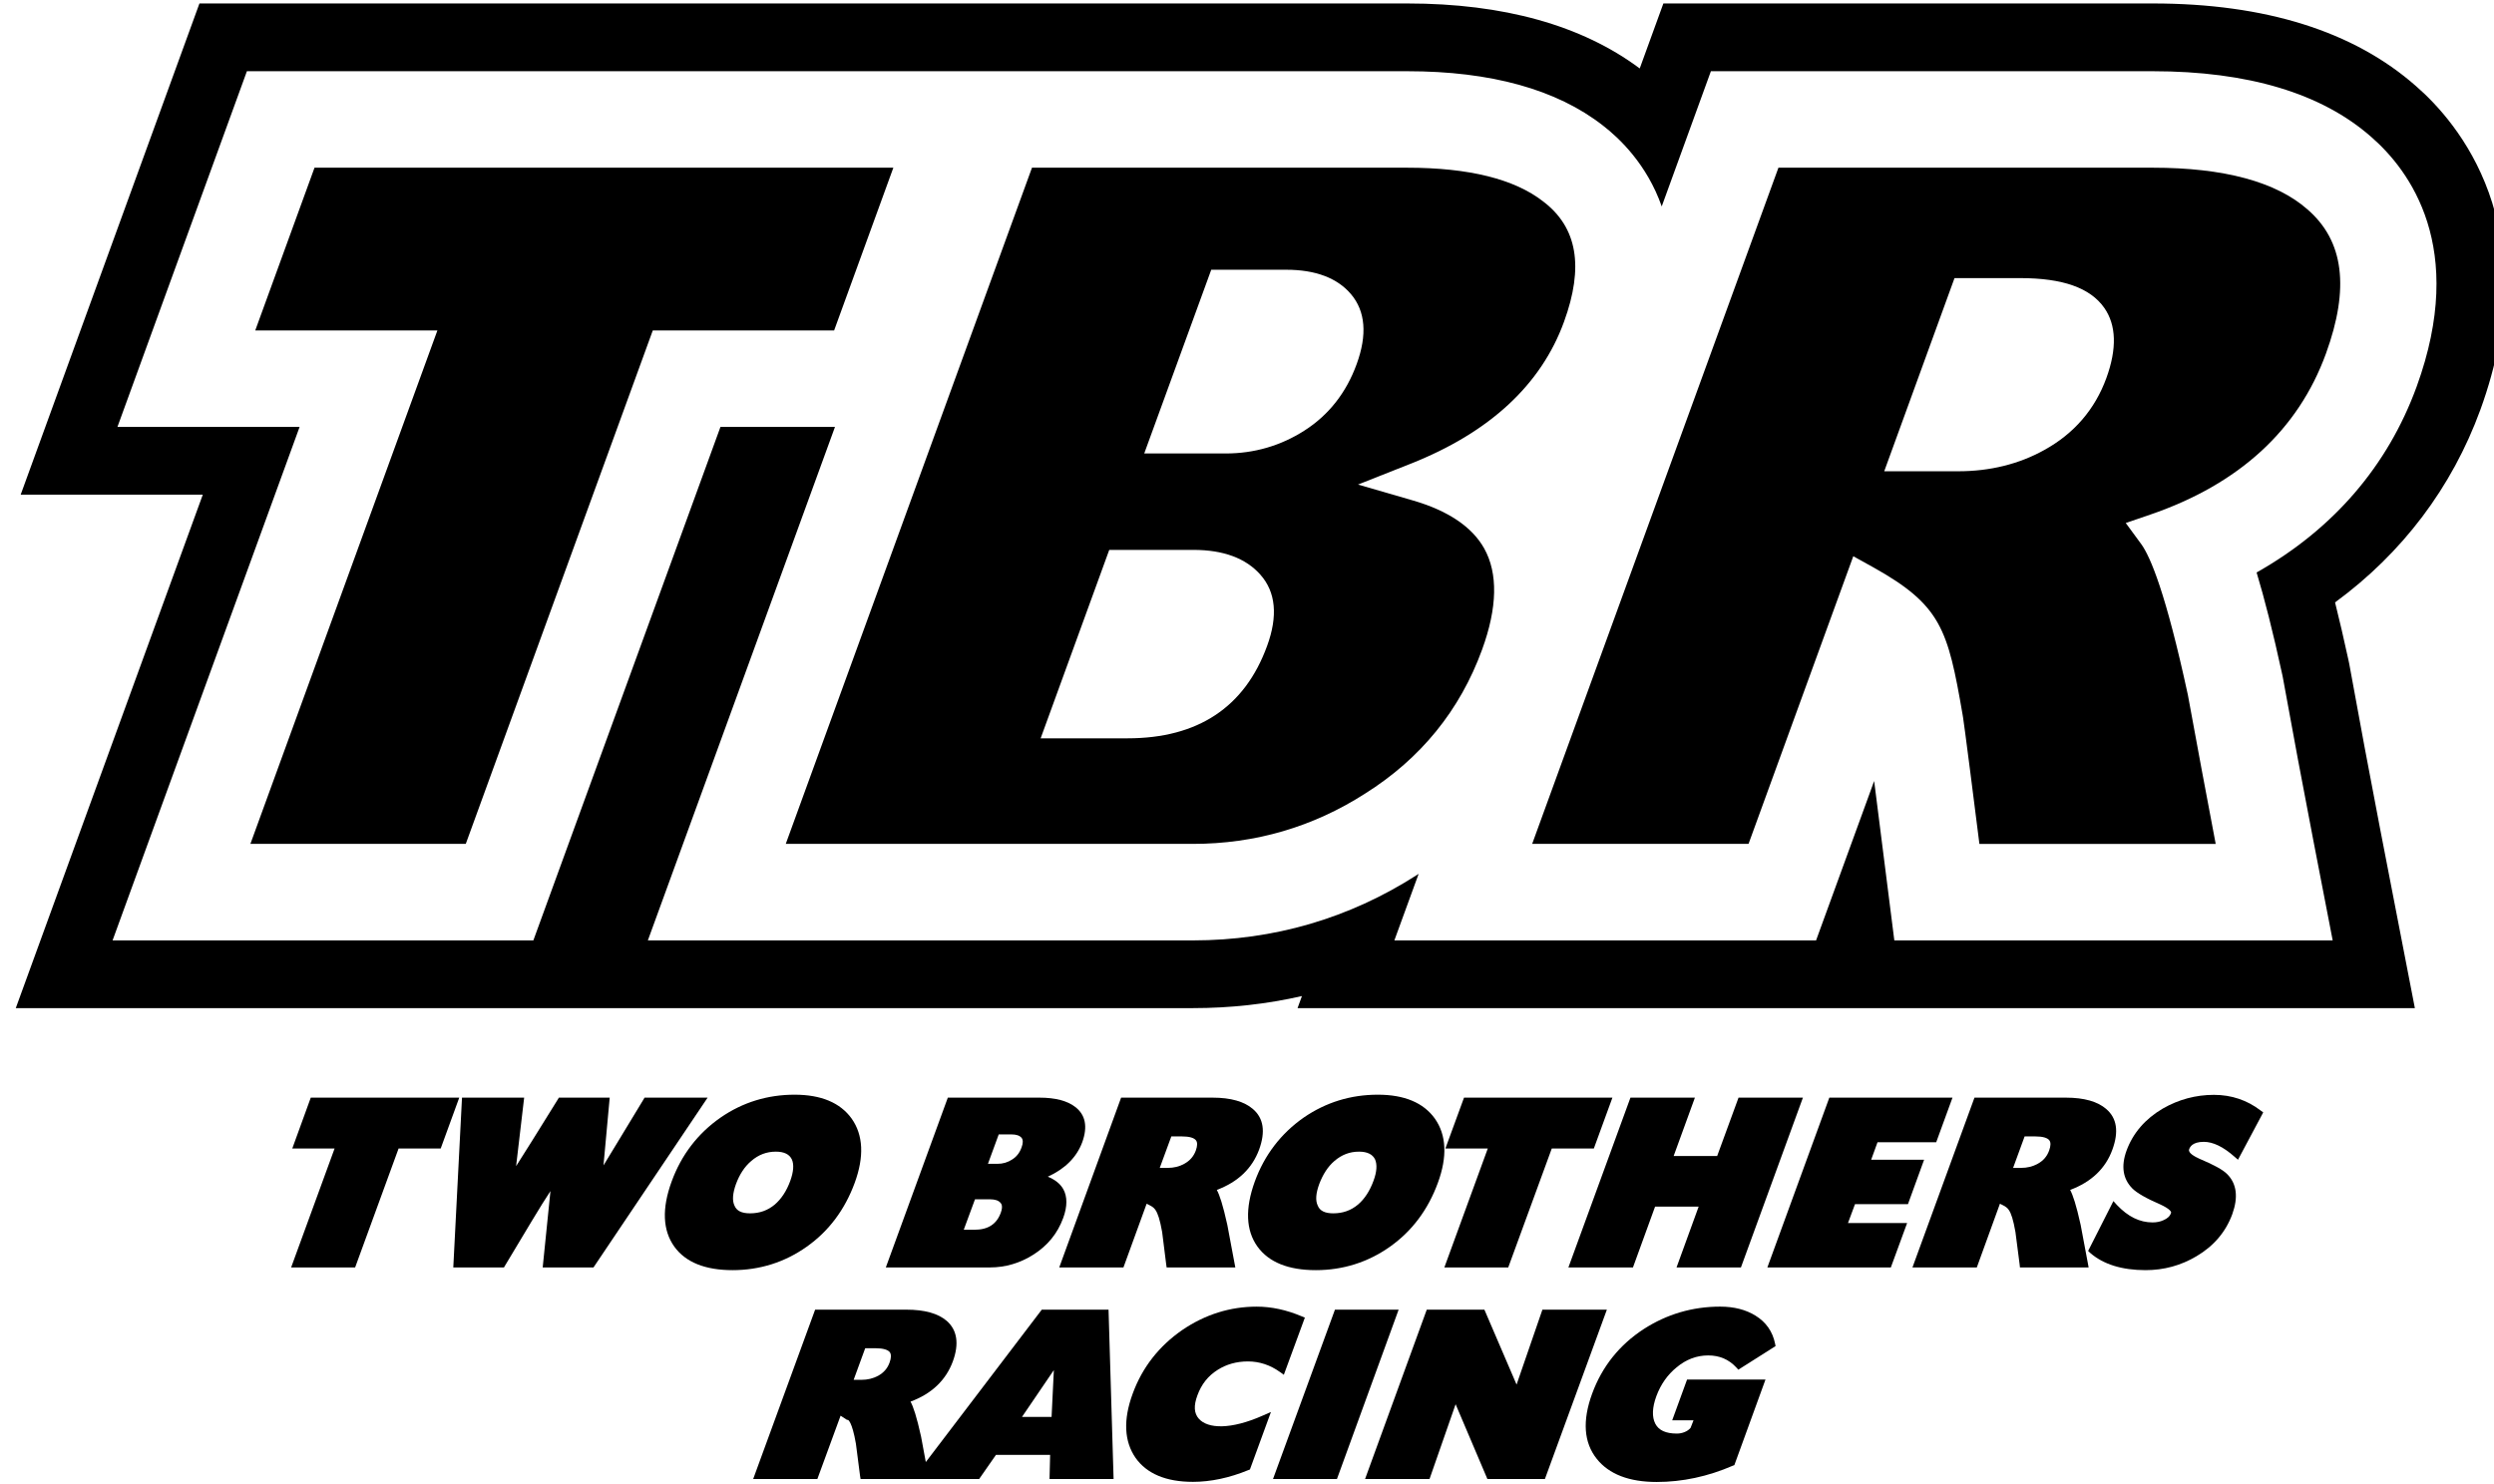
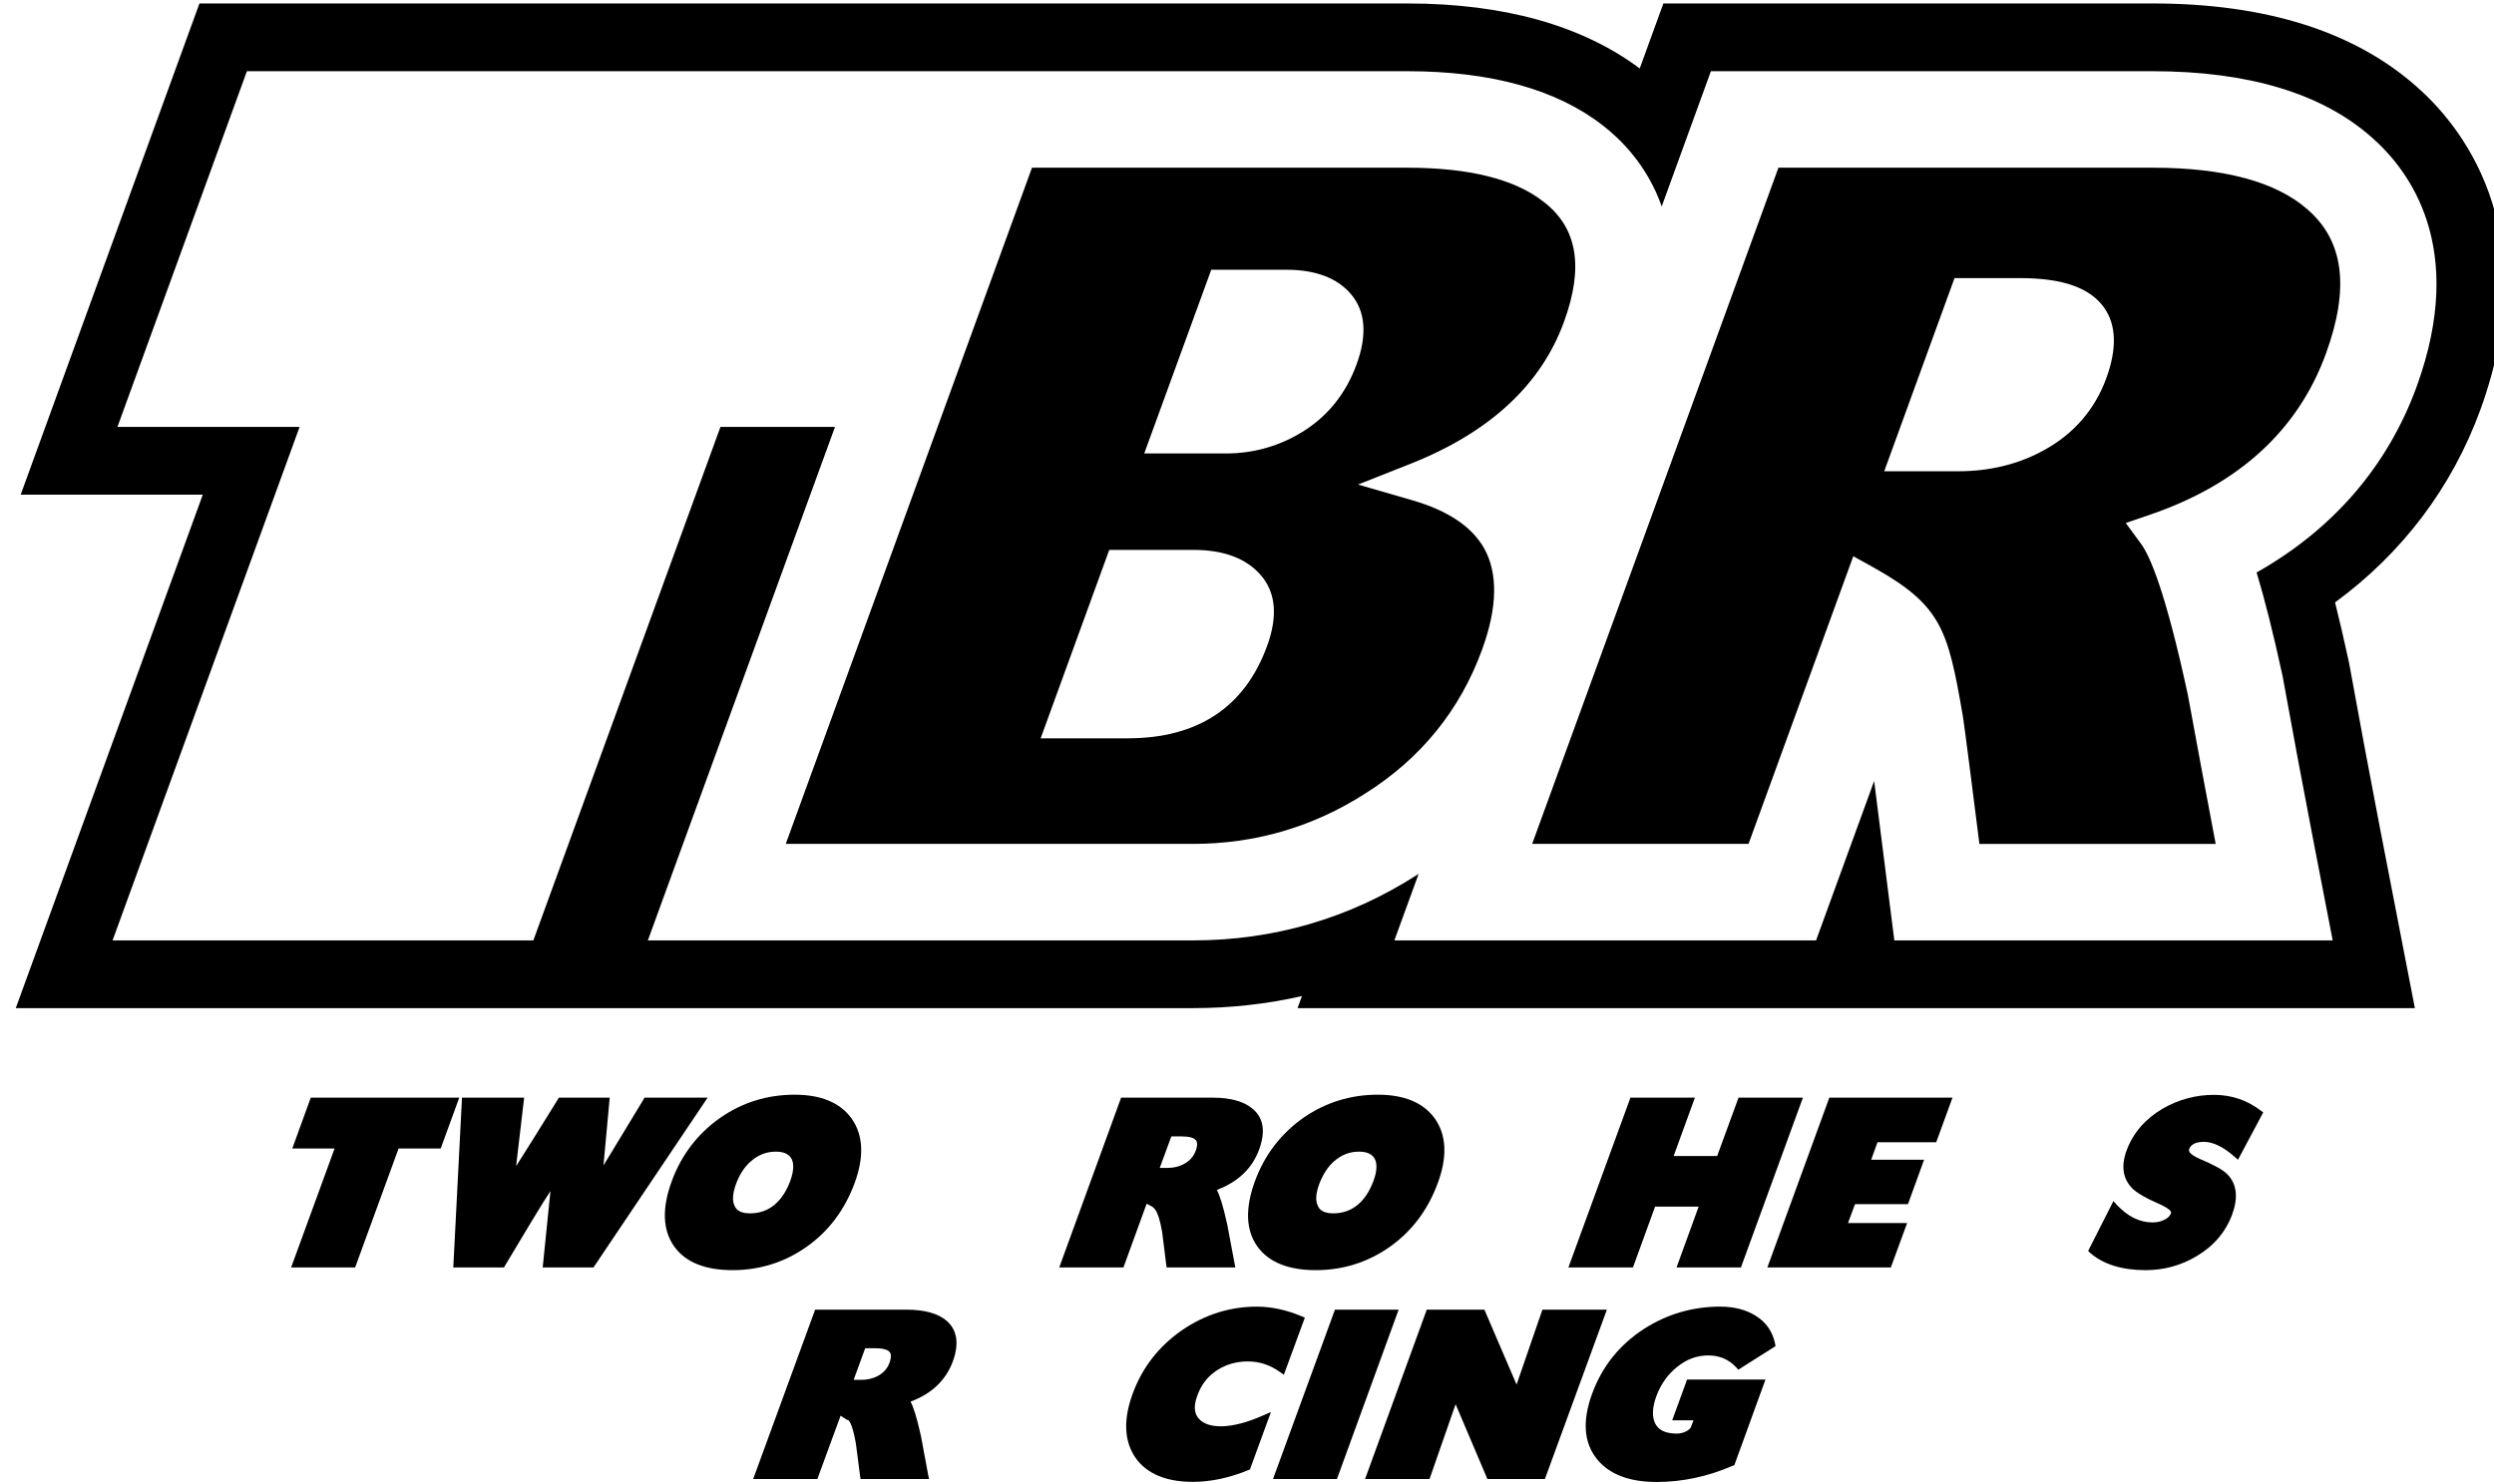
<svg xmlns="http://www.w3.org/2000/svg" xmlns:ns1="http://www.inkscape.org/namespaces/inkscape" xmlns:ns2="http://sodipodi.sourceforge.net/DTD/sodipodi-0.dtd" width="1000" height="595" viewBox="0 0 264.583 157.427" version="1.1" id="svg1" ns1:version="1.3.2 (091e20e, 2023-11-25, custom)" ns2:docname="Two Brothers Racing Logo.svg">
  <ns2:namedview id="namedview1" pagecolor="#ffffff" bordercolor="#000000" borderopacity="0.25" ns1:showpageshadow="2" ns1:pageopacity="0.0" ns1:pagecheckerboard="0" ns1:deskcolor="#d1d1d1" ns1:document-units="mm" ns1:zoom="0.73139029" ns1:cx="564.67799" ns1:cy="321.98951" ns1:window-width="1920" ns1:window-height="1017" ns1:window-x="-8" ns1:window-y="-8" ns1:window-maximized="1" ns1:current-layer="layer1" />
  <defs id="defs1" />
  <g ns1:label="Lapis 1" ns1:groupmode="layer" id="layer1">
    <g id="g132" style="fill:#000000" transform="matrix(0.611,0,0,0.611,-6911.433,-289.554)">
      <path id="path6554" d="m 11703.488,573.328 c 1.347,4.453 2.816,10.196 4.452,17.723 l 0.09,0.433 c 1.742,9.641 3.536,19.185 5.31,28.389 l 3.359,17.357 h -76.113 c 0,0 -3.067,-24.24 -3.502,-27.684 l -10.085,27.684 h -73.221 l 4.216,-11.559 c -0.127,0.069 -0.25,0.152 -0.342,0.224 -11.712,7.505 -24.809,11.335 -38.844,11.335 h -94.646 l 32.49,-89.181 h -19.885 l -32.487,89.181 h -73.06 l 32.474,-89.181 h -31.63 l 22.48,-61.779 h 201.466 c 14.546,0 25.953,3.171 33.968,9.424 2.868,2.207 7.664,6.759 10.22,14.06 l 8.538,-23.484 h 76.714 c 16.554,0 29.338,3.833 37.948,11.419 6.664,5.793 16.66,19.208 7.88,43.359 -5.038,13.819 -14.527,24.797 -27.791,32.28 z m 38.853,-28.26 c 11.598,-31.909 -3.99,-49.973 -11.166,-56.203 -10.811,-9.536 -26.19,-14.363 -45.724,-14.363 h -84.966 l -4.104,11.288 c -10.052,-7.495 -23.634,-11.288 -40.37,-11.288 h -209.707 l -31.04,85.315 h 31.621 l -32.472,89.176 h 204.396 c 6.487,0 12.81,-0.701 18.919,-2.095 l -0.759,2.095 h 193.998 l -6.075,-31.352 c -1.763,-9.161 -3.549,-18.664 -5.32,-28.453 l -0.132,-0.632 c -0.793,-3.657 -1.569,-6.987 -2.329,-10.031 11.665,-8.544 20.305,-19.965 25.23,-33.457" style="fill:#000000;fill-opacity:1;fill-rule:nonzero;stroke:none;stroke-width:1.333" />
-       <path id="path6555" d="m 11355.151,620.468 32.469,-89.177 h -31.625 l 10.289,-28.263 h 100.503 l -10.283,28.263 h -31.485 l -32.473,89.177 h -37.395" style="fill:#000000;fill-opacity:1;fill-rule:nonzero;stroke:none;stroke-width:1.333" />
      <path id="path6556" d="m 11510.347,552.661 h 14.137 c 4.952,0 9.556,-1.333 13.698,-3.991 4.2,-2.689 7.249,-6.567 9.053,-11.541 1.855,-5.091 1.521,-9.167 -0.971,-12.117 -2.386,-2.832 -6.184,-4.261 -11.248,-4.261 h -13.034 z m -17.985,49.471 h 15.093 c 12.188,0 20.348,-5.393 24.219,-16.028 1.917,-5.217 1.517,-9.388 -1.162,-12.393 -2.514,-2.855 -6.437,-4.303 -11.602,-4.303 h -14.638 z m -44.256,18.336 42.752,-117.44 h 65.153 c 10.704,0 18.636,1.972 23.612,5.868 5.932,4.507 7.095,11.335 3.609,20.896 -3.976,10.941 -12.933,19.232 -26.652,24.657 l -9.114,3.609 9.416,2.729 c 6.188,1.779 10.386,4.608 12.494,8.367 2.412,4.329 2.303,10.248 -0.369,17.581 -3.825,10.505 -10.656,18.929 -20.308,24.995 -9.047,5.807 -19.108,8.737 -29.889,8.737 h -70.704" style="fill:#000000;fill-opacity:1;fill-rule:nonzero;stroke:none;stroke-width:1.333" />
      <path id="path6557" d="m 11638.833,555.751 h 12.837 c 5.531,0 10.555,-1.244 14.948,-3.689 5.15,-2.832 8.795,-7.039 10.787,-12.505 1.851,-5.095 1.733,-9.199 -0.371,-12.193 -2.44,-3.468 -7.204,-5.16 -14.576,-5.16 h -11.421 z m 16.525,64.717 c -2.698,-21.416 -2.874,-22.245 -2.932,-22.528 -2.554,-14.771 -3.716,-18.932 -15.526,-25.523 l -3.439,-1.908 -18.188,49.959 h -37.567 l 42.758,-117.44 h 64.986 c 12.358,0 21.42,2.44 26.876,7.248 6.318,5.465 7.343,13.648 3.202,25.04 -4.823,13.253 -15.07,22.663 -30.456,27.947 l -4.304,1.472 2.696,3.675 c 1.569,2.165 4.266,8.471 8.089,26.176 1.585,8.697 3.223,17.415 4.832,25.883 h -41.027" style="fill:#000000;fill-opacity:1;fill-rule:nonzero;stroke:none;stroke-width:1.333" />
      <path id="path6558" d="m 11373.335,694.031 h -11.112 l 7.547,-20.657 h -7.347 l 3.211,-8.832 h 25.778 l -3.22,8.832 h -7.312 l -7.545,20.657" style="fill:#000000;fill-opacity:1;fill-rule:nonzero;stroke:none;stroke-width:1.333" />
      <path id="path6559" d="m 11414.723,694.031 h -8.82 l 1.347,-13.265 c -0.851,1.281 -1.943,3.047 -3.275,5.257 -1.52,2.532 -3.057,5.117 -4.611,7.687 l -0.188,0.321 h -8.797 l 1.513,-29.489 h 10.791 l -1.397,11.895 c 0.626,-0.983 1.524,-2.391 2.773,-4.396 1.497,-2.396 2.985,-4.787 4.465,-7.184 l 0.188,-0.315 h 8.826 l -1.079,11.768 c 1.34,-2.217 3.68,-6.031 6.944,-11.449 l 0.185,-0.319 h 10.95 l -19.815,29.489" style="fill:#000000;fill-opacity:1;fill-rule:nonzero;stroke:none;stroke-width:1.333" />
      <path id="path6560" d="m 11446.387,673.921 c -1.617,0 -3.012,0.532 -4.263,1.612 -1.158,0.975 -2.046,2.333 -2.669,4.033 -0.564,1.584 -0.671,2.823 -0.259,3.712 0.374,0.927 1.251,1.355 2.707,1.355 1.655,0 3.072,-0.497 4.305,-1.532 1.13,-0.971 2.044,-2.357 2.679,-4.099 0.572,-1.584 0.671,-2.845 0.28,-3.727 -0.423,-0.895 -1.347,-1.355 -2.78,-1.355 z m -7.519,20.58 c -4.741,0 -8.157,-1.365 -10.113,-4.087 -2.019,-2.828 -2.179,-6.612 -0.472,-11.288 1.689,-4.641 4.555,-8.375 8.517,-11.131 3.82,-2.641 8.138,-3.967 12.846,-3.967 4.594,0 7.924,1.393 9.908,4.163 2.01,2.856 2.182,6.605 0.526,11.136 -1.705,4.657 -4.506,8.407 -8.336,11.103 -3.82,2.712 -8.181,4.071 -12.876,4.071" style="fill:#000000;fill-opacity:1;fill-rule:nonzero;stroke:none;stroke-width:1.333" />
-       <path id="path6561" d="m 11483.211,676.035 h 1.636 c 0.951,0 1.775,-0.237 2.563,-0.748 0.778,-0.483 1.313,-1.187 1.636,-2.093 0.289,-0.769 0.28,-1.325 0,-1.679 -0.338,-0.395 -0.918,-0.589 -1.751,-0.589 h -2.212 z m -4.201,11.449 h 1.885 c 2.335,0 3.833,-0.981 4.547,-2.956 0.436,-1.185 0.07,-1.596 -0.06,-1.733 -0.356,-0.405 -0.966,-0.599 -1.826,-0.599 h -2.592 z m 4.533,6.547 h -18.063 l 10.764,-29.489 h 15.926 c 2.746,0 4.841,0.556 6.193,1.613 1.789,1.367 2.193,3.428 1.22,6.132 -0.961,2.581 -2.961,4.604 -5.98,5.984 1.26,0.512 2.164,1.227 2.692,2.169 0.716,1.289 0.716,3.004 -0.02,5.004 -0.985,2.701 -2.722,4.811 -5.178,6.365 -2.286,1.456 -4.832,2.221 -7.551,2.221" style="fill:#000000;fill-opacity:1;fill-rule:nonzero;stroke:none;stroke-width:1.333" />
      <path id="path6562" d="m 11513.041,676.743 h 1.361 c 1.076,0 2.056,-0.235 2.89,-0.708 0.978,-0.535 1.629,-1.279 2.008,-2.296 0.29,-0.803 0.306,-1.401 0.05,-1.76 -0.338,-0.464 -1.164,-0.704 -2.46,-0.704 h -1.838 z m 13.125,17.288 h -11.93 l -0.08,-0.572 c -0.58,-4.604 -0.698,-5.468 -0.698,-5.577 -0.774,-4.315 -1.419,-4.26 -2.694,-4.912 l -4.025,11.061 h -11.147 l 10.742,-29.489 h 15.901 c 3.157,0 5.503,0.683 6.997,1.987 1.838,1.581 2.196,3.917 1.067,7.025 -1.215,3.287 -3.676,5.635 -7.348,7.013 0.477,0.873 1.052,2.577 1.823,6.063 0.422,2.225 0.825,4.423 1.246,6.636 l 0.144,0.765" style="fill:#000000;fill-opacity:1;fill-rule:nonzero;stroke:none;stroke-width:1.333" />
-       <path id="path6563" d="m 11661.209,676.743 h 1.356 c 1.08,0 2.055,-0.235 2.904,-0.708 0.981,-0.535 1.62,-1.279 1.992,-2.296 0.289,-0.803 0.309,-1.401 0.06,-1.76 -0.331,-0.464 -1.179,-0.704 -2.456,-0.704 h -1.857 z m 13.117,17.288 h -11.929 l -0.06,-0.572 c -0.59,-4.604 -0.714,-5.468 -0.722,-5.577 -0.76,-4.315 -1.403,-4.26 -2.694,-4.912 l -4.012,11.061 h -11.174 l 10.766,-29.489 h 15.894 c 3.172,0 5.508,0.683 7.002,1.987 1.832,1.581 2.191,3.917 1.056,7.025 -1.182,3.287 -3.658,5.635 -7.338,7.013 0.469,0.873 1.054,2.577 1.821,6.063 0.408,2.225 0.816,4.423 1.247,6.636 l 0.138,0.765" style="fill:#000000;fill-opacity:1;fill-rule:nonzero;stroke:none;stroke-width:1.333" />
      <path id="path6564" d="m 11547.637,673.921 c -1.616,0 -2.995,0.532 -4.257,1.612 -1.144,0.975 -2.01,2.333 -2.656,4.033 -0.572,1.584 -0.68,2.823 -0.254,3.712 0.36,0.927 1.248,1.355 2.699,1.355 1.664,0 3.075,-0.497 4.304,-1.532 1.139,-0.971 2.036,-2.357 2.675,-4.099 0.594,-1.584 0.662,-2.845 0.282,-3.727 -0.428,-0.895 -1.358,-1.355 -2.793,-1.355 z m -7.508,20.58 c -4.728,0 -8.153,-1.365 -10.119,-4.087 -2.025,-2.828 -2.162,-6.612 -0.473,-11.288 1.693,-4.641 4.567,-8.375 8.507,-11.131 3.848,-2.641 8.15,-3.967 12.869,-3.967 4.593,0 7.929,1.393 9.905,4.163 2.004,2.856 2.178,6.605 0.516,11.136 -1.696,4.657 -4.504,8.407 -8.322,11.103 -3.831,2.712 -8.179,4.071 -12.883,4.071" style="fill:#000000;fill-opacity:1;fill-rule:nonzero;stroke:none;stroke-width:1.333" />
-       <path id="path6565" d="m 11573.551,694.031 h -11.093 l 7.541,-20.657 h -7.36 l 3.233,-8.832 h 25.767 l -3.225,8.832 h -7.304 l -7.559,20.657" style="fill:#000000;fill-opacity:1;fill-rule:nonzero;stroke:none;stroke-width:1.333" />
      <path id="path6566" d="m 11613.952,694.031 h -11.181 l 3.841,-10.565 h -7.565 l -3.842,10.565 h -11.209 l 10.772,-29.489 h 11.191 l -3.691,10.139 h 7.556 l 3.711,-10.139 h 11.18 l -10.763,29.489" style="fill:#000000;fill-opacity:1;fill-rule:nonzero;stroke:none;stroke-width:1.333" />
      <path id="path6567" d="m 11639.981,694.031 h -21.439 l 10.758,-29.489 h 21.385 l -2.827,7.745 h -10.19 l -1.104,3.036 h 9.193 l -2.803,7.713 h -9.194 l -1.22,3.279 h 10.269 l -2.828,7.716" style="fill:#000000;fill-opacity:1;fill-rule:nonzero;stroke:none;stroke-width:1.333" />
      <path id="path6568" d="m 11684.22,694.501 c -4.103,0 -7.34,-1.004 -9.625,-2.993 l -0.358,-0.344 4.387,-8.659 0.612,0.679 c 1.925,2.029 3.949,3.027 6.189,3.027 0.684,0 1.335,-0.123 1.91,-0.395 0.68,-0.291 1.104,-0.684 1.298,-1.259 0.09,-0.185 -0.225,-0.704 -1.84,-1.456 -2.504,-1.079 -4.102,-2.012 -4.88,-2.788 -1.644,-1.657 -1.992,-3.871 -1.008,-6.575 1.128,-3.067 3.256,-5.519 6.299,-7.303 2.736,-1.572 5.723,-2.379 8.875,-2.379 3.049,0 5.782,0.928 8.118,2.727 l 0.438,0.324 -4.379,8.219 -0.612,-0.529 c -1.947,-1.724 -3.729,-2.58 -5.317,-2.58 -2.07,0 -2.435,0.976 -2.555,1.301 -0.225,0.643 1.021,1.285 1.783,1.635 2.532,1.061 4.116,1.935 4.849,2.699 1.641,1.672 1.917,3.996 0.859,6.929 -1.122,3.069 -3.218,5.539 -6.208,7.301 -2.695,1.607 -5.66,2.419 -8.835,2.419" style="fill:#000000;fill-opacity:1;fill-rule:nonzero;stroke:none;stroke-width:1.333" />
      <path id="path6569" d="m 11459.892,713.552 h 1.339 c 1.093,0 2.072,-0.245 2.914,-0.704 0.967,-0.535 1.622,-1.285 1.982,-2.285 0.294,-0.805 0.313,-1.401 0.06,-1.787 -0.313,-0.449 -1.185,-0.712 -2.445,-0.712 h -1.844 z m 13.101,17.228 h -11.898 l -0.09,-0.56 c -0.576,-4.581 -0.689,-5.449 -0.719,-5.572 -0.674,-3.905 -1.364,-4.137 -1.381,-4.137 l -0.176,-0.012 -1.104,-0.717 -4.033,10.999 h -11.144 l 10.757,-29.416 h 15.86 c 3.167,0 5.509,0.663 6.997,1.955 1.812,1.585 2.172,3.968 1.056,7.027 -1.201,3.265 -3.669,5.627 -7.349,6.988 0.48,0.873 1.067,2.599 1.832,6.084 0.396,2.221 0.816,4.397 1.224,6.601 l 0.165,0.761" style="fill:#000000;fill-opacity:1;fill-rule:nonzero;stroke:none;stroke-width:1.333" />
-       <path id="path6570" d="m 11489.123,719.991 h 5.137 l 0.396,-8.135 z m 15.904,10.789 h -11.123 l 0.104,-4.199 h -9.404 l -2.922,4.199 h -11.504 l 22.378,-29.416 h 11.594 l 0.877,29.416" style="fill:#000000;fill-opacity:1;fill-rule:nonzero;stroke:none;stroke-width:1.333" />
      <path id="path6571" d="m 11518.789,731.271 c -4.648,0 -7.989,-1.411 -9.936,-4.152 -1.988,-2.864 -2.183,-6.62 -0.511,-11.161 1.664,-4.568 4.579,-8.28 8.63,-11.075 3.949,-2.68 8.284,-4.045 12.902,-4.045 2.559,0 5.182,0.568 7.783,1.669 l 0.581,0.235 -3.652,9.933 -0.678,-0.488 c -1.676,-1.203 -3.55,-1.833 -5.556,-1.833 -1.996,0 -3.772,0.511 -5.279,1.48 -1.629,1.023 -2.797,2.488 -3.492,4.409 -0.669,1.789 -0.596,3.12 0.243,4.059 1.553,1.761 5.529,1.936 11.145,-0.56 l 1.379,-0.607 -3.65,9.988 -0.269,0.104 c -3.283,1.351 -6.549,2.044 -9.64,2.044" style="fill:#000000;fill-opacity:1;fill-rule:nonzero;stroke:none;stroke-width:1.333" />
      <path id="path6572" d="m 11543.808,730.78 h -11.101 l 10.754,-29.416 h 11.058 l -10.711,29.416" style="fill:#000000;fill-opacity:1;fill-rule:nonzero;stroke:none;stroke-width:1.333" />
      <path id="path6573" d="m 11579.916,730.78 h -9.984 l -5.52,-12.992 -4.529,12.992 h -11.192 l 10.712,-29.416 h 10.008 l 5.586,13.015 4.486,-13.015 h 11.192 l -10.759,29.416" style="fill:#000000;fill-opacity:1;fill-rule:nonzero;stroke:none;stroke-width:1.333" />
      <path id="path6574" d="m 11599.328,731.293 c -4.788,0 -8.272,-1.344 -10.396,-4.001 -2.267,-2.835 -2.537,-6.633 -0.815,-11.335 1.72,-4.703 4.73,-8.472 8.967,-11.229 3.995,-2.572 8.441,-3.891 13.264,-3.891 2.396,0 4.464,0.527 6.137,1.568 1.83,1.129 2.978,2.769 3.399,4.879 l 0.08,0.412 -6.465,4.095 -0.363,-0.401 c -1.323,-1.412 -2.92,-2.076 -4.872,-2.076 -1.975,0 -3.825,0.685 -5.476,2.068 -1.596,1.293 -2.764,2.976 -3.517,4.997 -0.734,2.008 -0.788,3.627 -0.182,4.804 0.596,1.14 1.818,1.704 3.746,1.704 0.896,0 1.846,-0.357 2.369,-0.981 l 0.515,-1.319 h -3.702 l 2.584,-7.089 h 13.616 l -5.408,14.873 -0.254,0.092 c -4.331,1.88 -8.767,2.831 -13.231,2.831" style="fill:#000000;fill-opacity:1;fill-rule:nonzero;stroke:none;stroke-width:1.333" />
    </g>
  </g>
</svg>